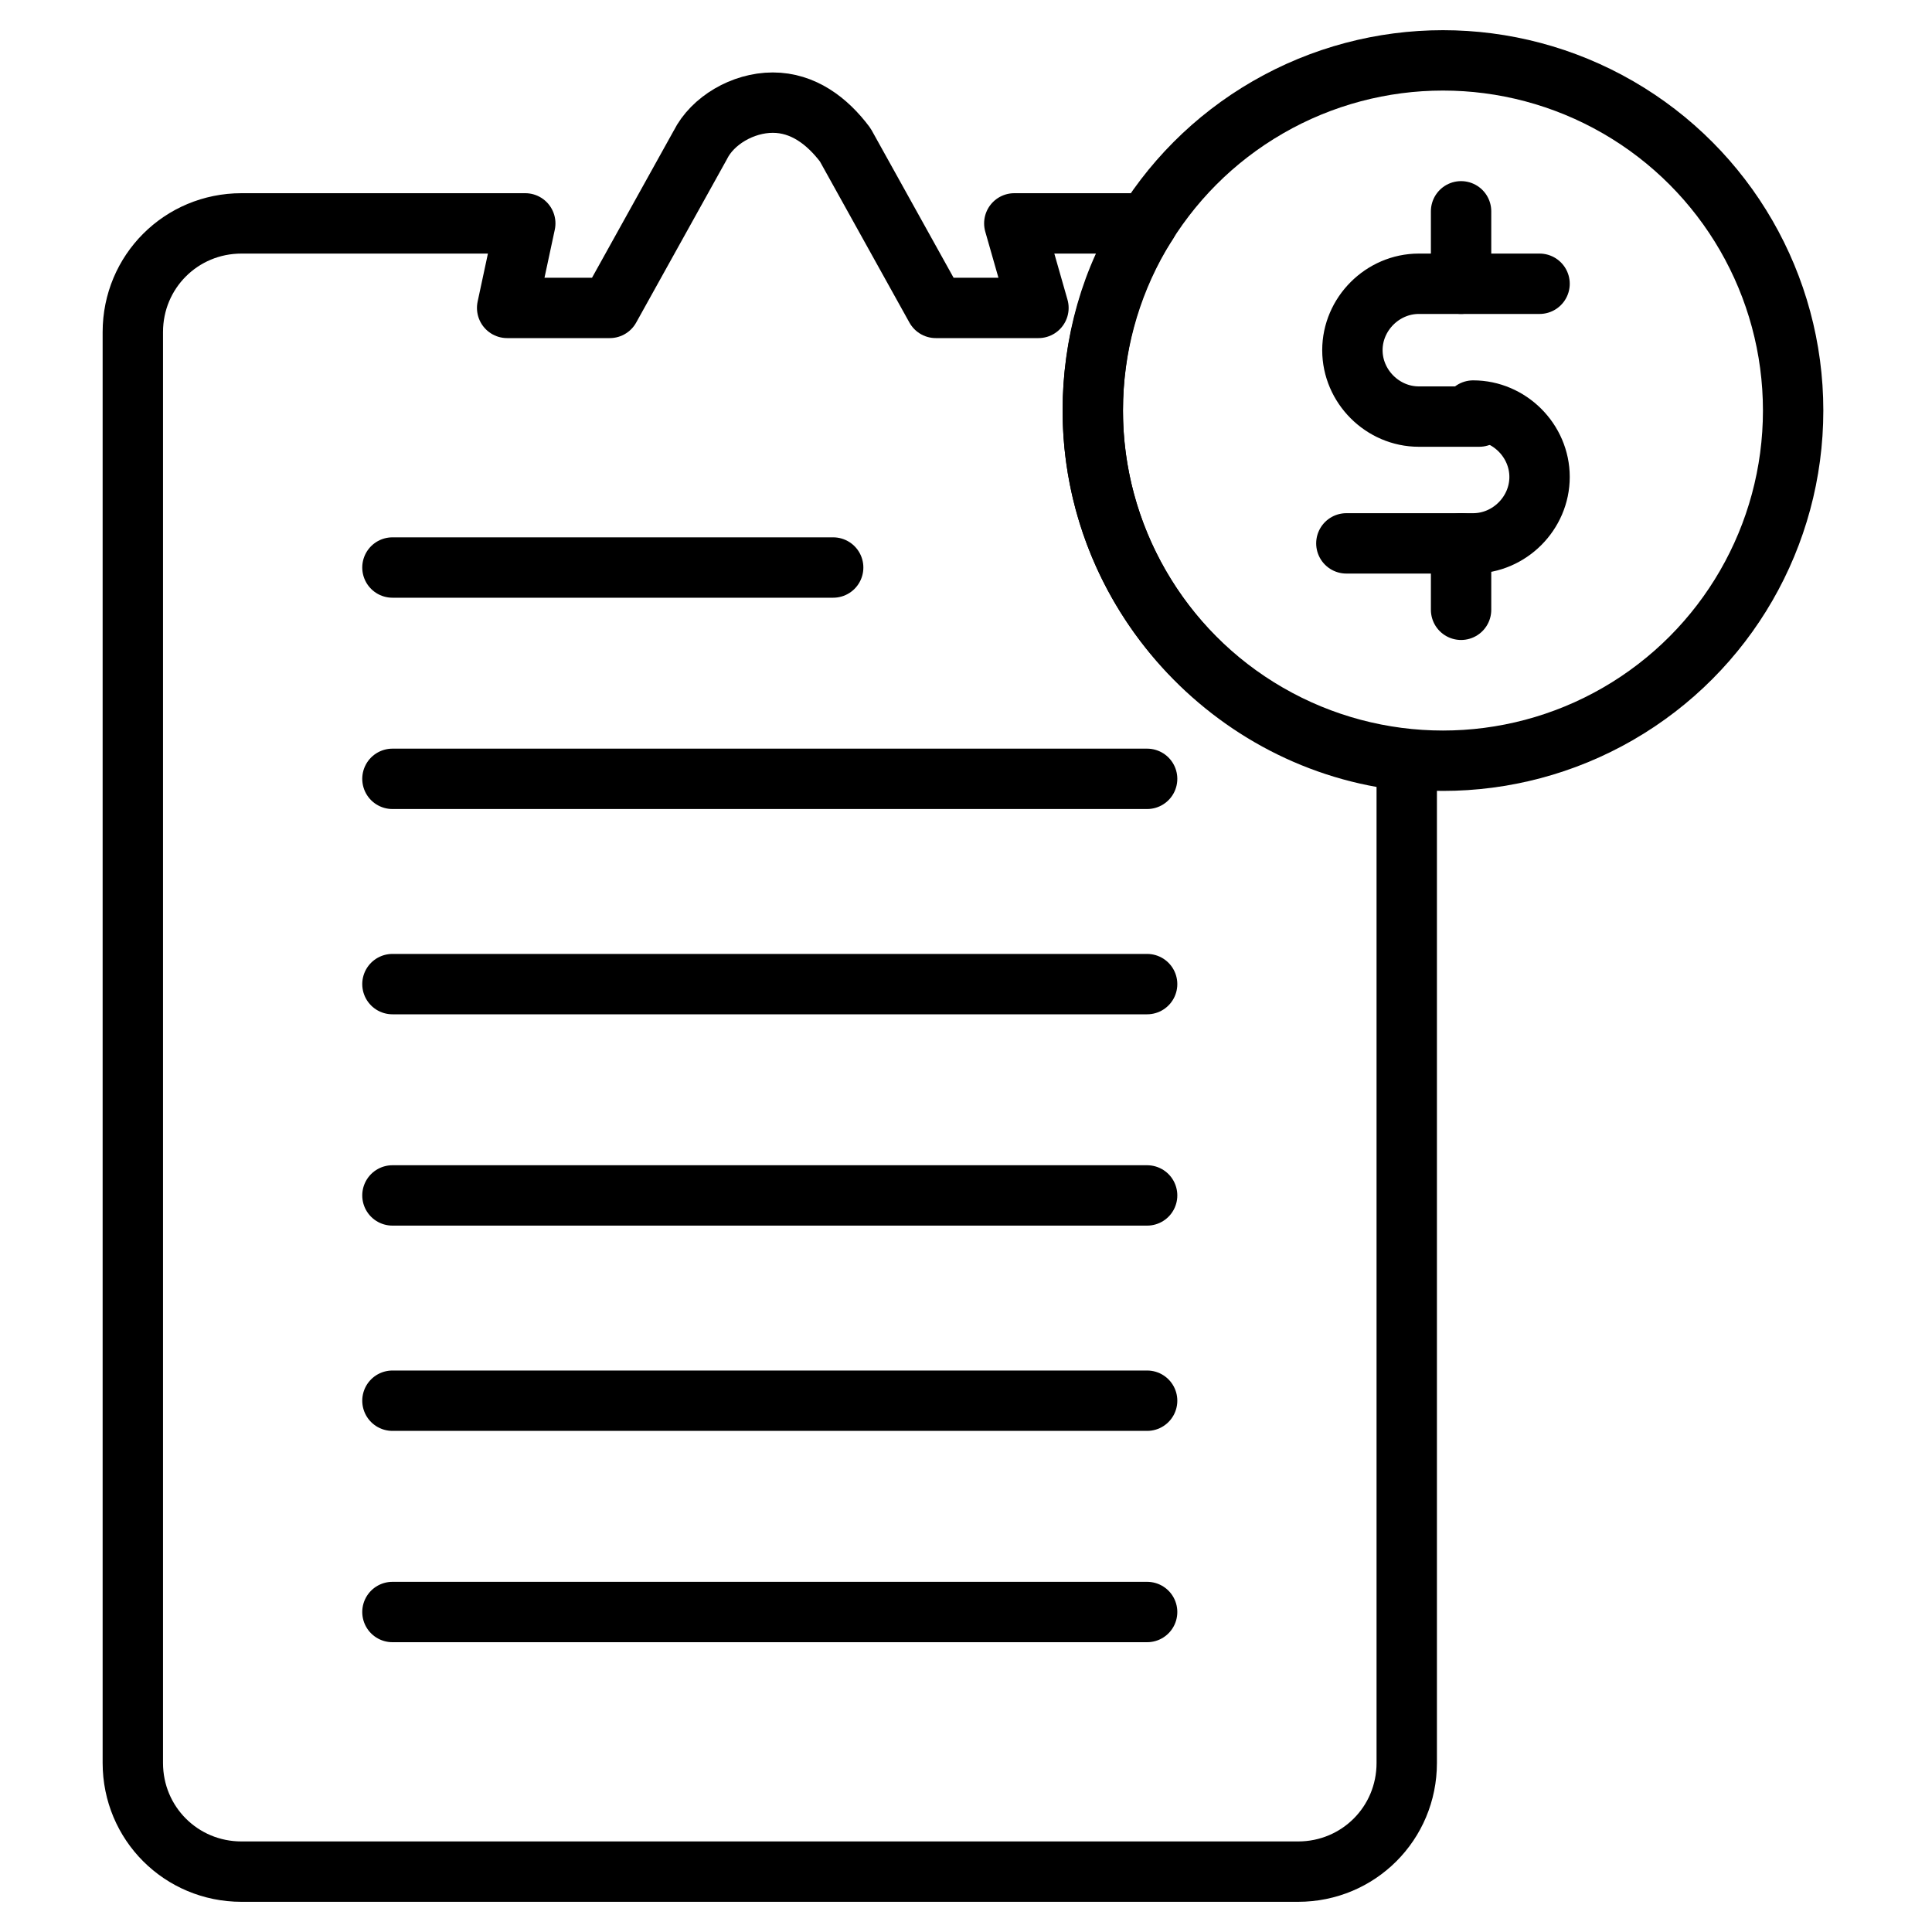
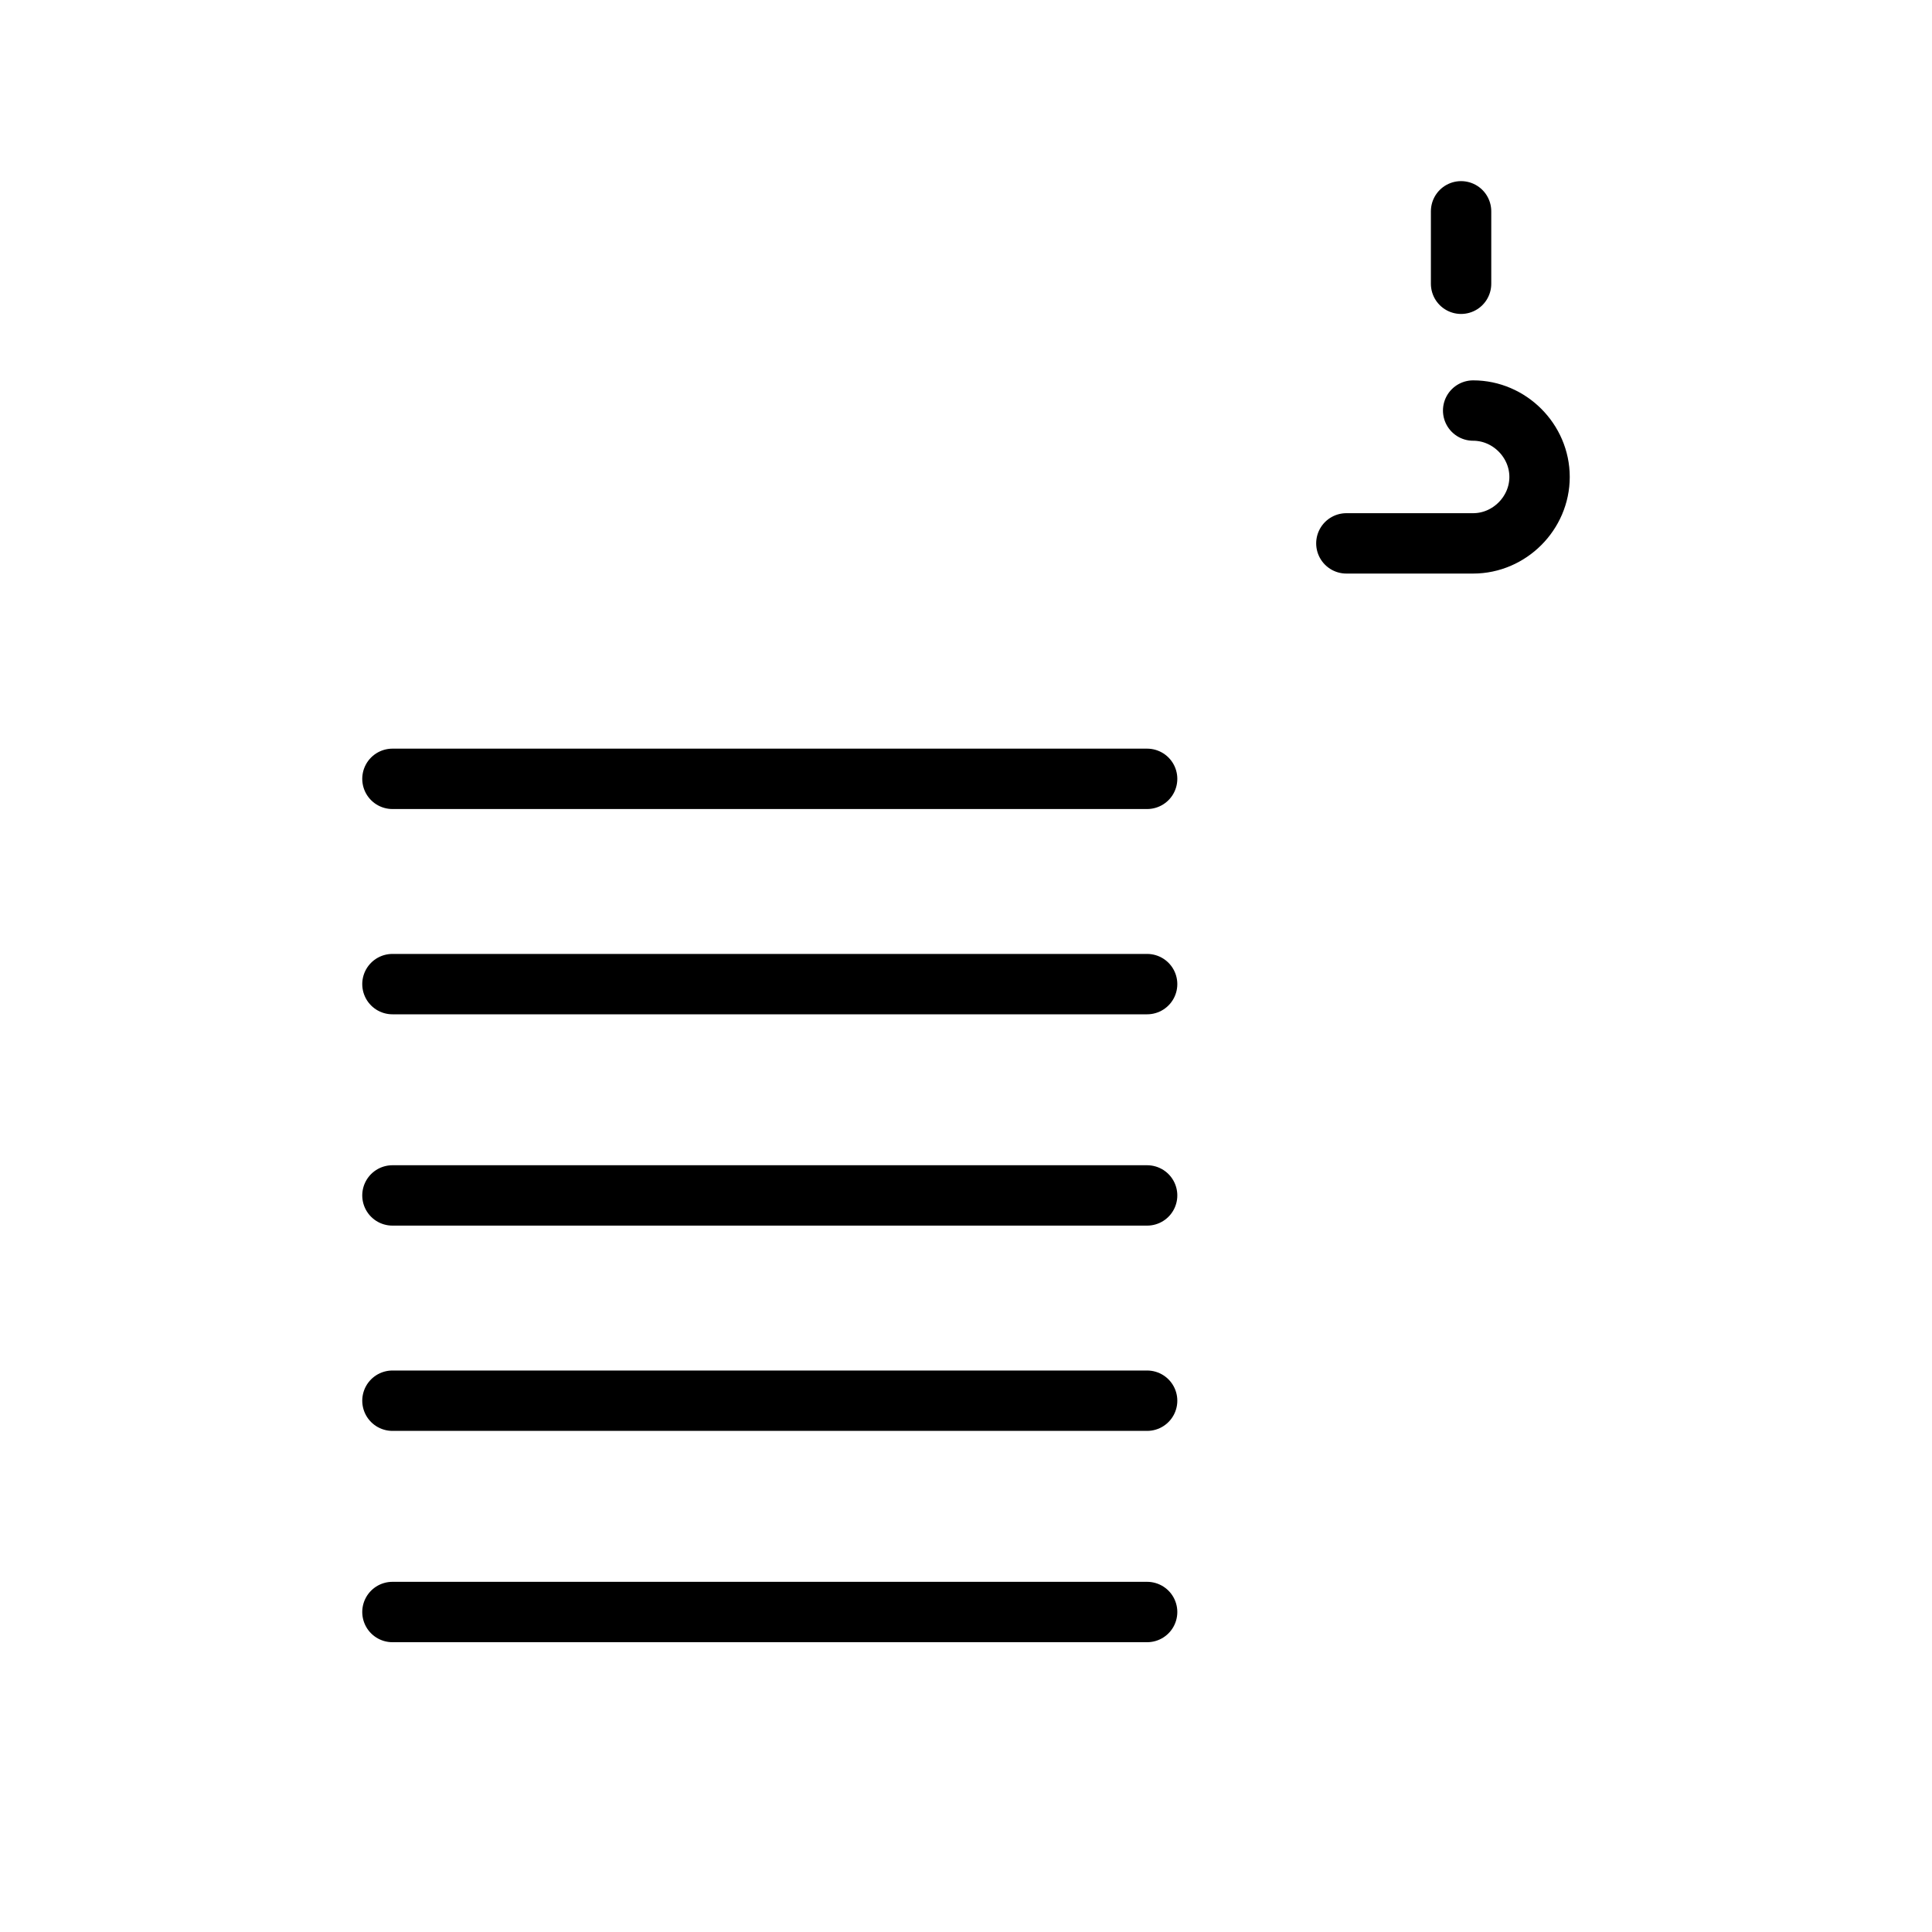
<svg xmlns="http://www.w3.org/2000/svg" version="1.1" id="Layer_1" viewBox="0 0 32 32" style="enable-background:new 0 0 32 32;" xml:space="preserve">
  <style type="text/css">
	.st0{fill:none;stroke:#000000;stroke-linecap:round;stroke-linejoin:round;stroke-miterlimit:10;}
</style>
  <g>
-     <path class="st0" d="M23.3,12.6v16.6c0,1-0.8,1.8-1.8,1.8H4c-1,0-1.8-0.8-1.8-1.8V5.5c0-1,0.8-1.8,1.8-1.8h4.7L8.4,5.1h1.7l1.5-2.7   c0.2-0.4,0.7-0.7,1.2-0.7l0,0c0.5,0,0.9,0.3,1.2,0.7l1.5,2.7h1.7l-0.4-1.4H19c-0.6,0.9-0.9,2-0.9,3.1C18.1,9.8,20.4,12.3,23.3,12.6   z" />
    <g>
-       <line class="st0" x1="6.5" y1="9.4" x2="13.8" y2="9.4" />
      <line class="st0" x1="6.5" y1="12.9" x2="19" y2="12.9" />
      <line class="st0" x1="6.5" y1="16.3" x2="19" y2="16.3" />
      <line class="st0" x1="6.5" y1="19.8" x2="19" y2="19.8" />
      <line class="st0" x1="6.5" y1="23.2" x2="19" y2="23.2" />
      <line class="st0" x1="6.5" y1="26.7" x2="19" y2="26.7" />
    </g>
    <g>
      <g>
-         <path class="st0" d="M25.5,4.7h-1.2h-0.8c-0.6,0-1.1,0.5-1.1,1.1l0,0c0,0.6,0.5,1.1,1.1,1.1h1" />
        <path class="st0" d="M24.4,6.8c0.6,0,1.1,0.5,1.1,1.1l0,0C25.5,8.5,25,9,24.4,9h-2.1" />
      </g>
      <line class="st0" x1="24.2" y1="3.5" x2="24.2" y2="4.7" />
-       <line class="st0" x1="24.2" y1="9" x2="24.2" y2="10.1" />
    </g>
-     <circle class="st0" cx="23.9" cy="6.8" r="5.8" />
  </g>
</svg>